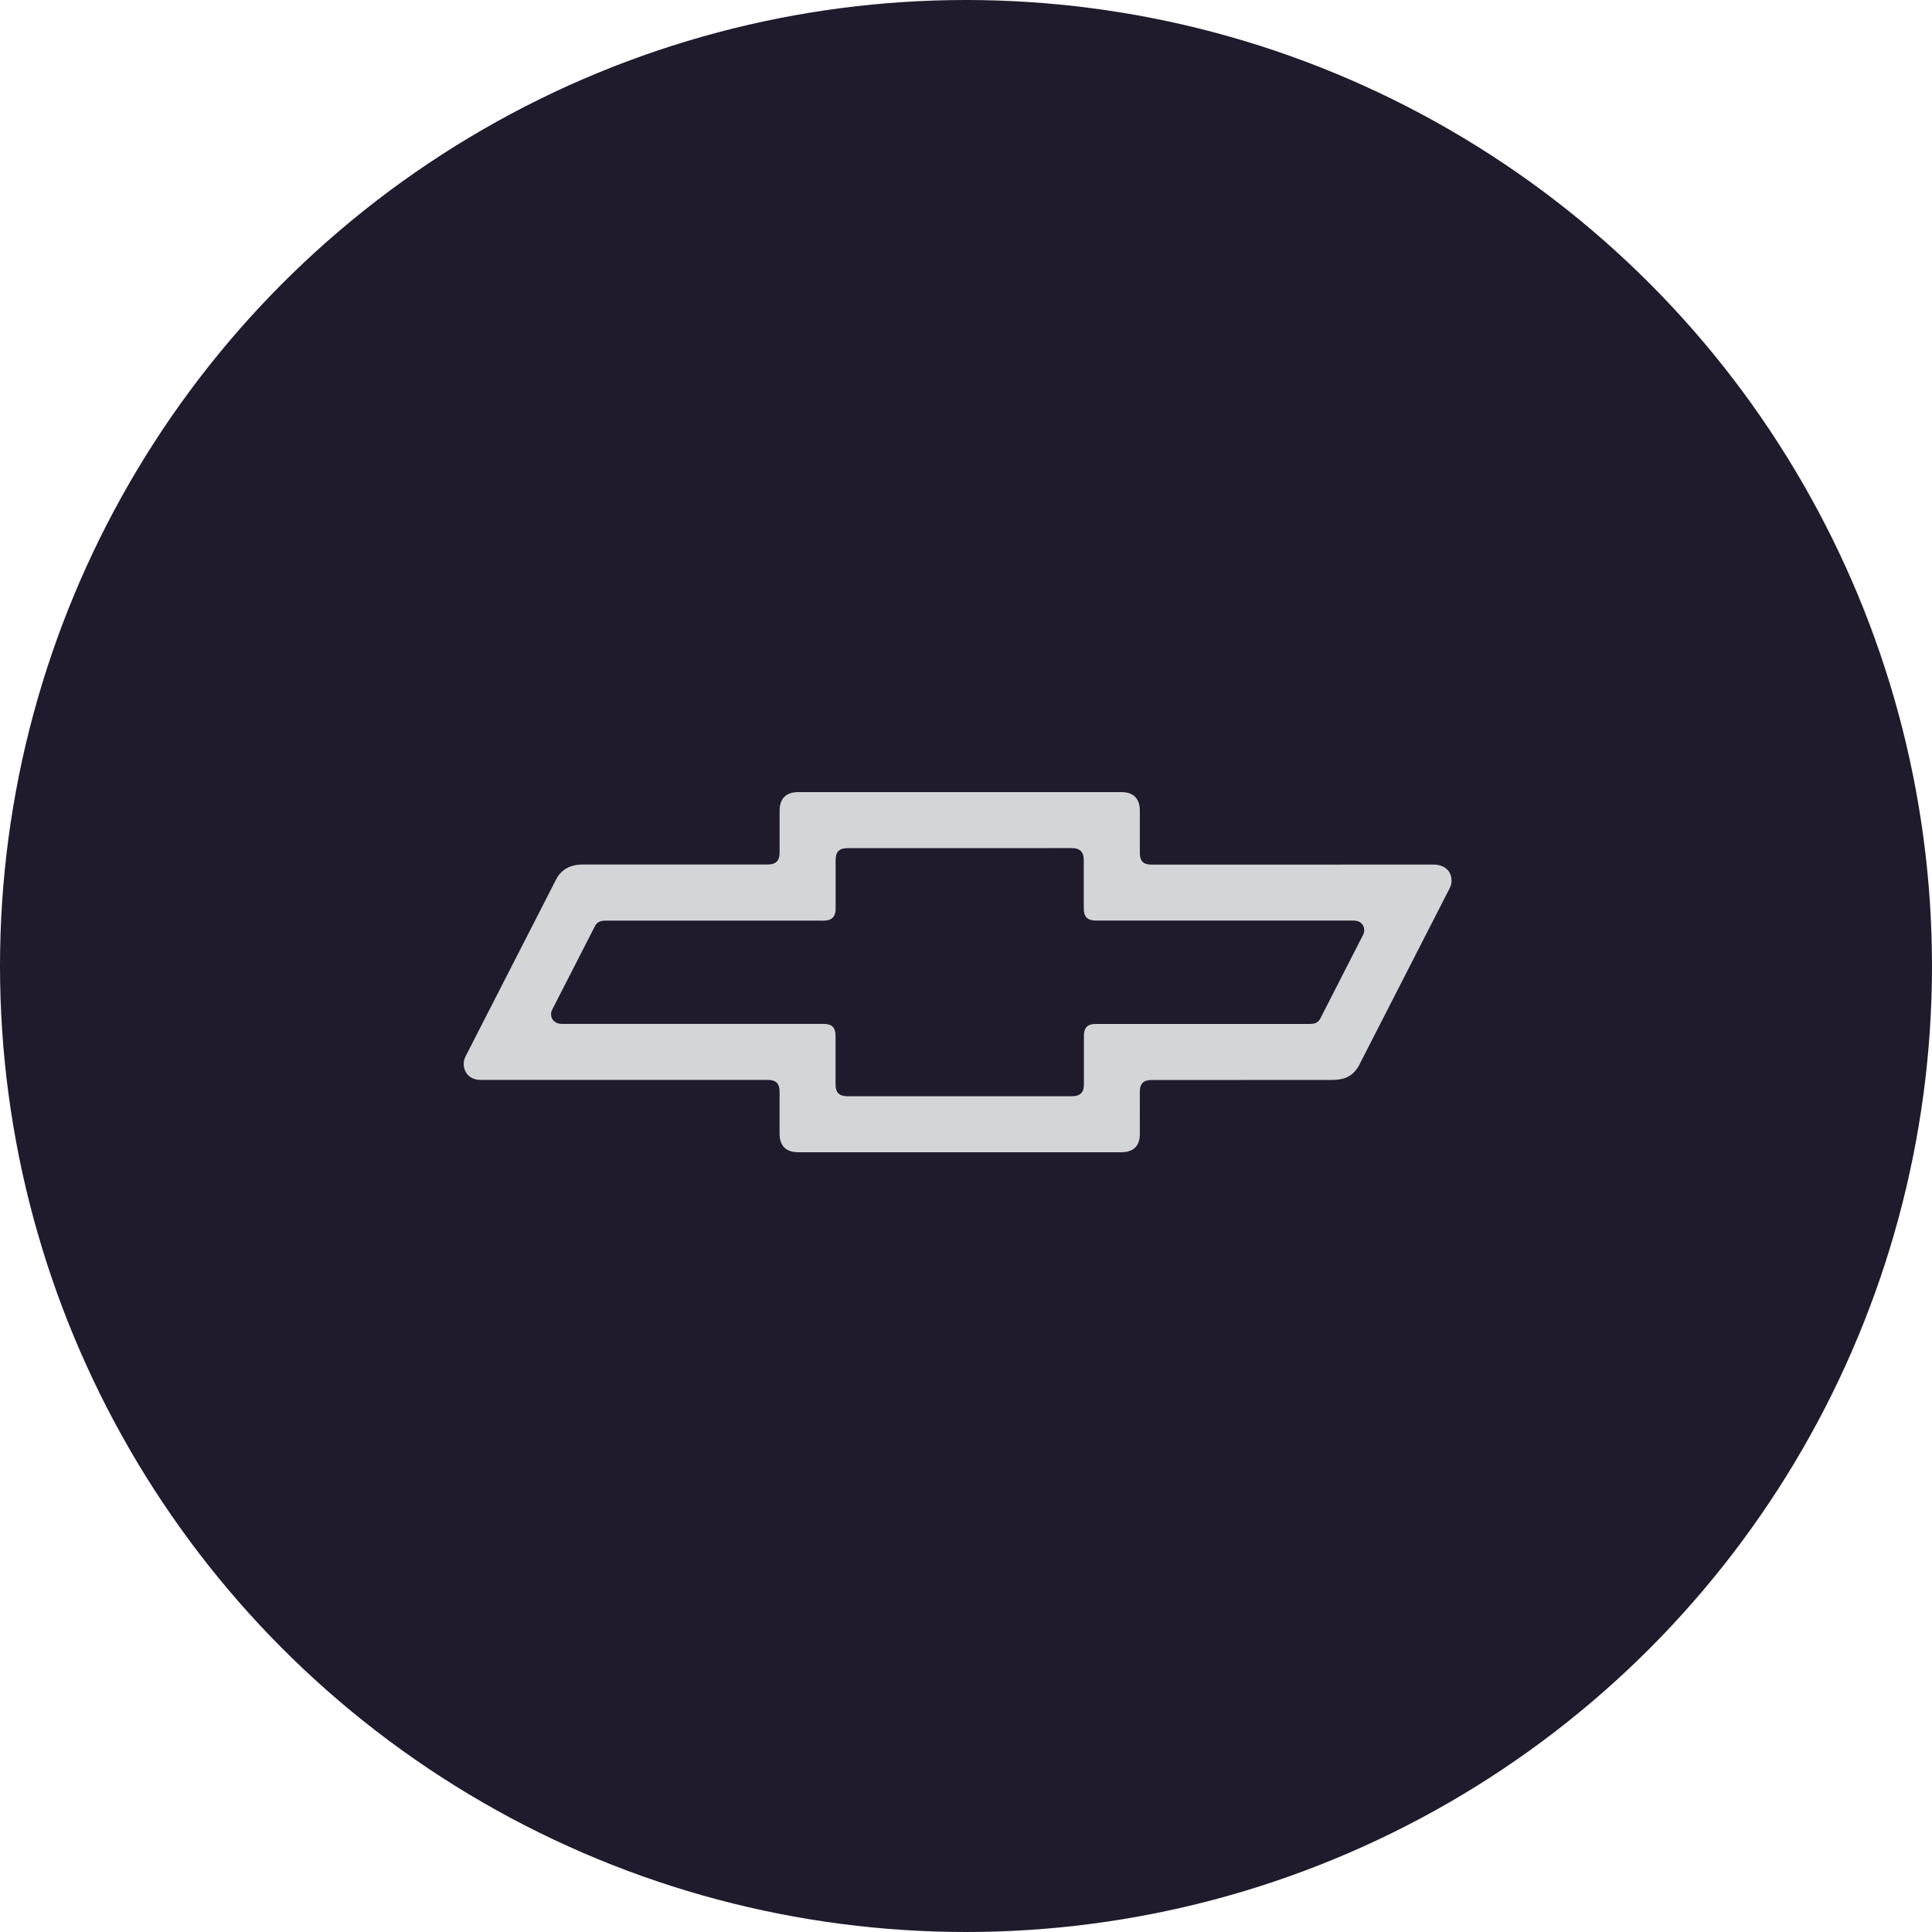
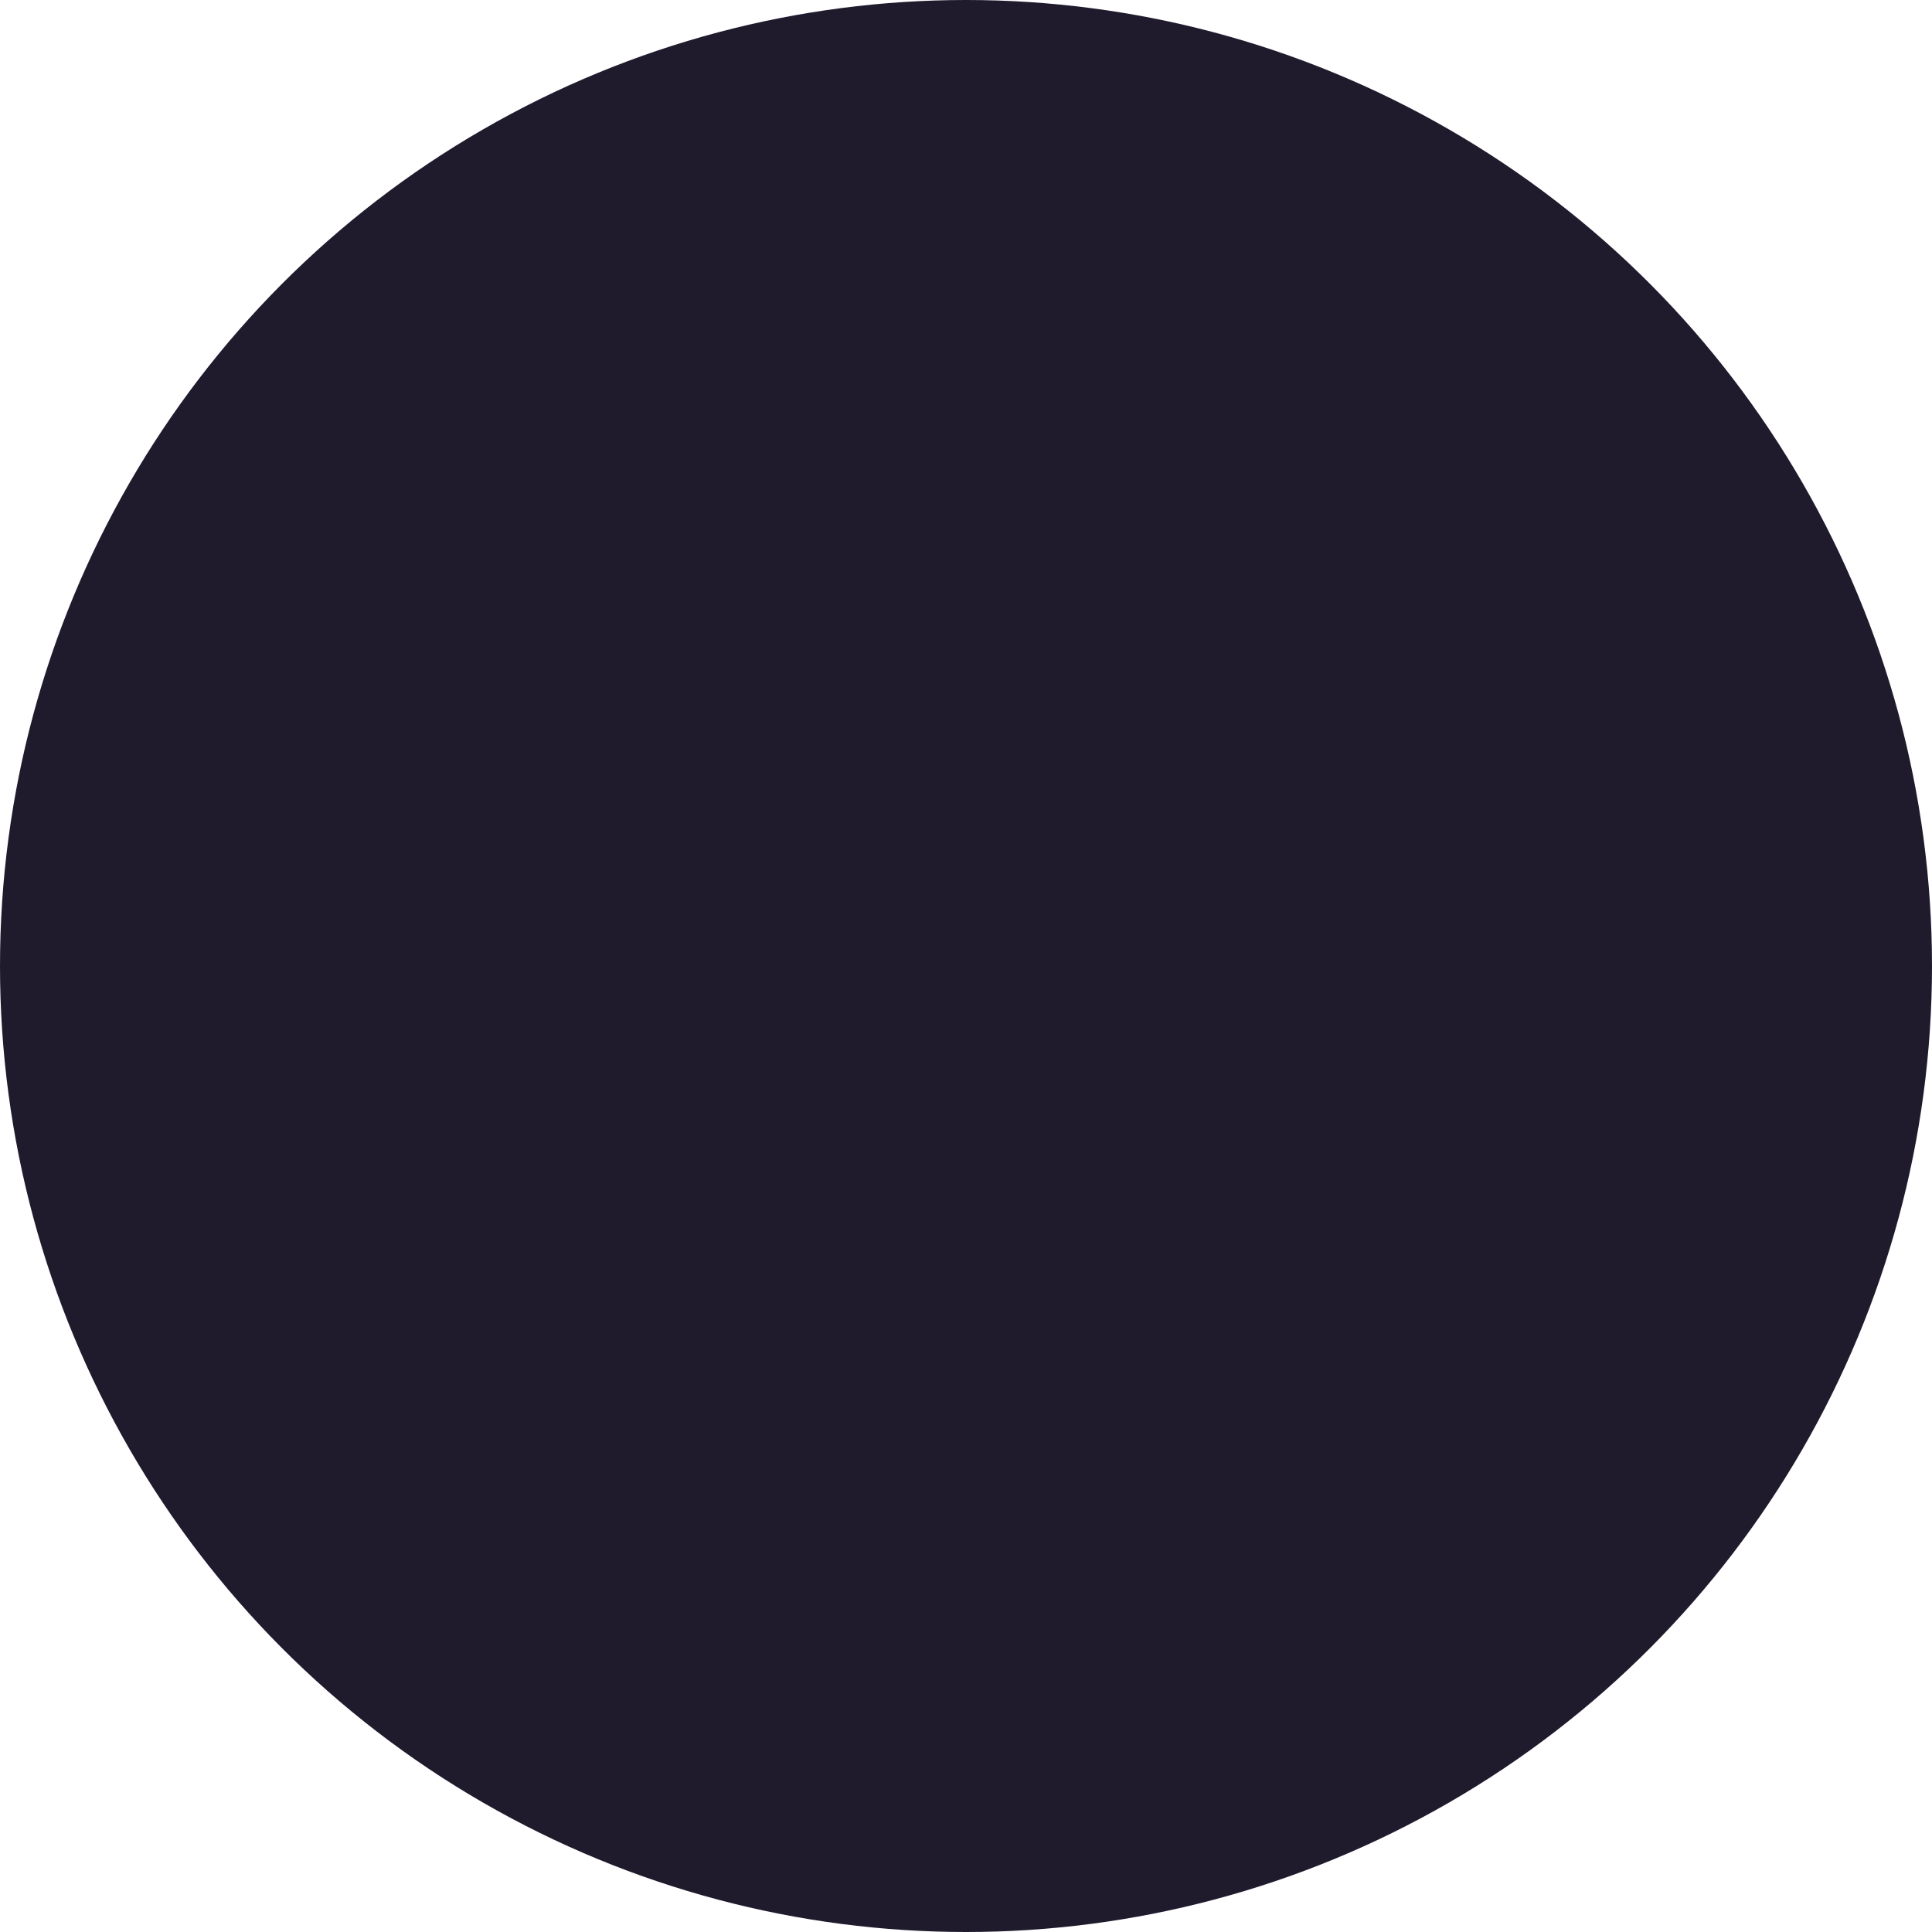
<svg xmlns="http://www.w3.org/2000/svg" width="100" height="100" viewBox="0 0 100 100" fill="none">
  <circle cx="50" cy="50" r="50" fill="#1F1B2D" />
-   <path d="M74.242 44.75L59.614 44.752C59.241 44.752 58.998 44.642 58.998 44.128V41.957C58.998 41.331 58.661 41 58.05 41H41.301C40.675 41 40.353 41.354 40.353 41.951V44.122C40.353 44.58 40.137 44.746 39.735 44.746L30.148 44.748C29.414 44.748 28.986 45.098 28.765 45.557L24.096 54.68C24.035 54.797 24 54.932 24 55.069C24 55.429 24.235 55.897 24.89 55.897L39.733 55.895C40.191 55.895 40.351 56.103 40.351 56.519V58.688C40.351 59.343 40.729 59.639 41.301 59.639H58.047C58.617 59.639 58.998 59.362 58.998 58.695L58.996 56.525C58.996 56.082 59.183 55.901 59.612 55.901L68.922 55.899C69.562 55.899 70.024 55.731 70.347 55.134L74.962 46.117C75.064 45.921 75.131 45.811 75.131 45.58C75.131 44.965 74.602 44.75 74.242 44.75ZM70.555 48.384L68.329 52.737C68.19 52.991 67.942 52.999 67.767 52.999H56.727C56.269 52.999 56.103 53.205 56.103 53.621V56.126C56.103 56.54 55.92 56.741 55.475 56.741H43.874C43.485 56.741 43.248 56.604 43.248 56.12V53.617C43.248 53.16 43.038 52.997 42.622 52.997H29.084C28.751 52.997 28.522 52.789 28.522 52.498C28.522 52.413 28.543 52.336 28.58 52.263L30.806 47.912C30.891 47.76 31.03 47.65 31.365 47.65L42.622 47.652C43.011 47.652 43.252 47.496 43.252 47.024V44.519C43.252 44.076 43.446 43.9 43.874 43.9L55.472 43.897C55.889 43.897 56.096 44.083 56.096 44.526V47.028C56.096 47.458 56.296 47.648 56.727 47.648H70.049C70.473 47.648 70.613 47.926 70.613 48.149C70.613 48.23 70.592 48.311 70.555 48.384Z" fill="#D3D6D6" />
</svg>